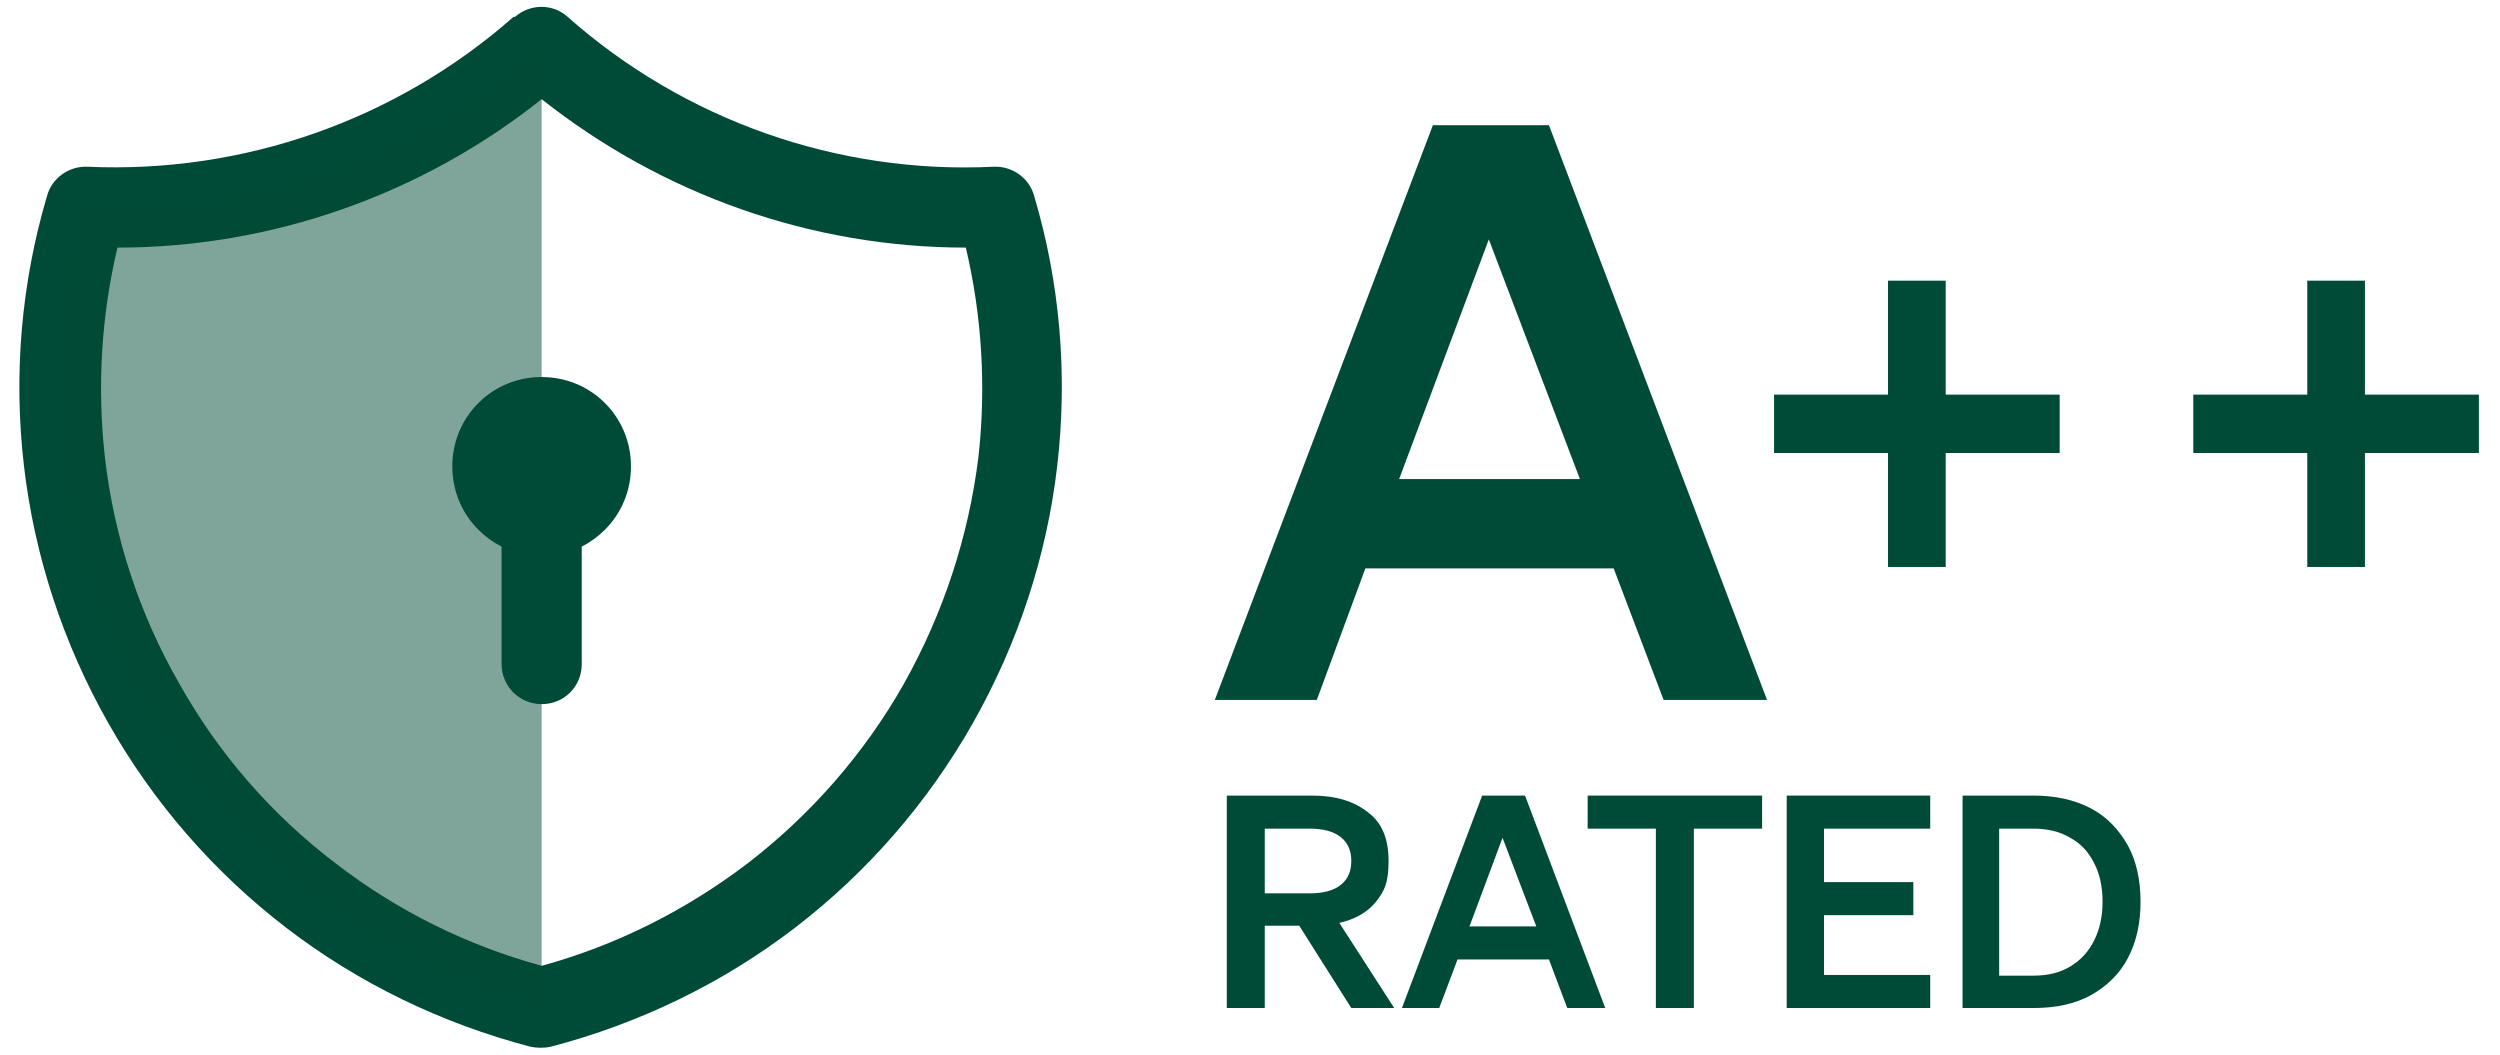
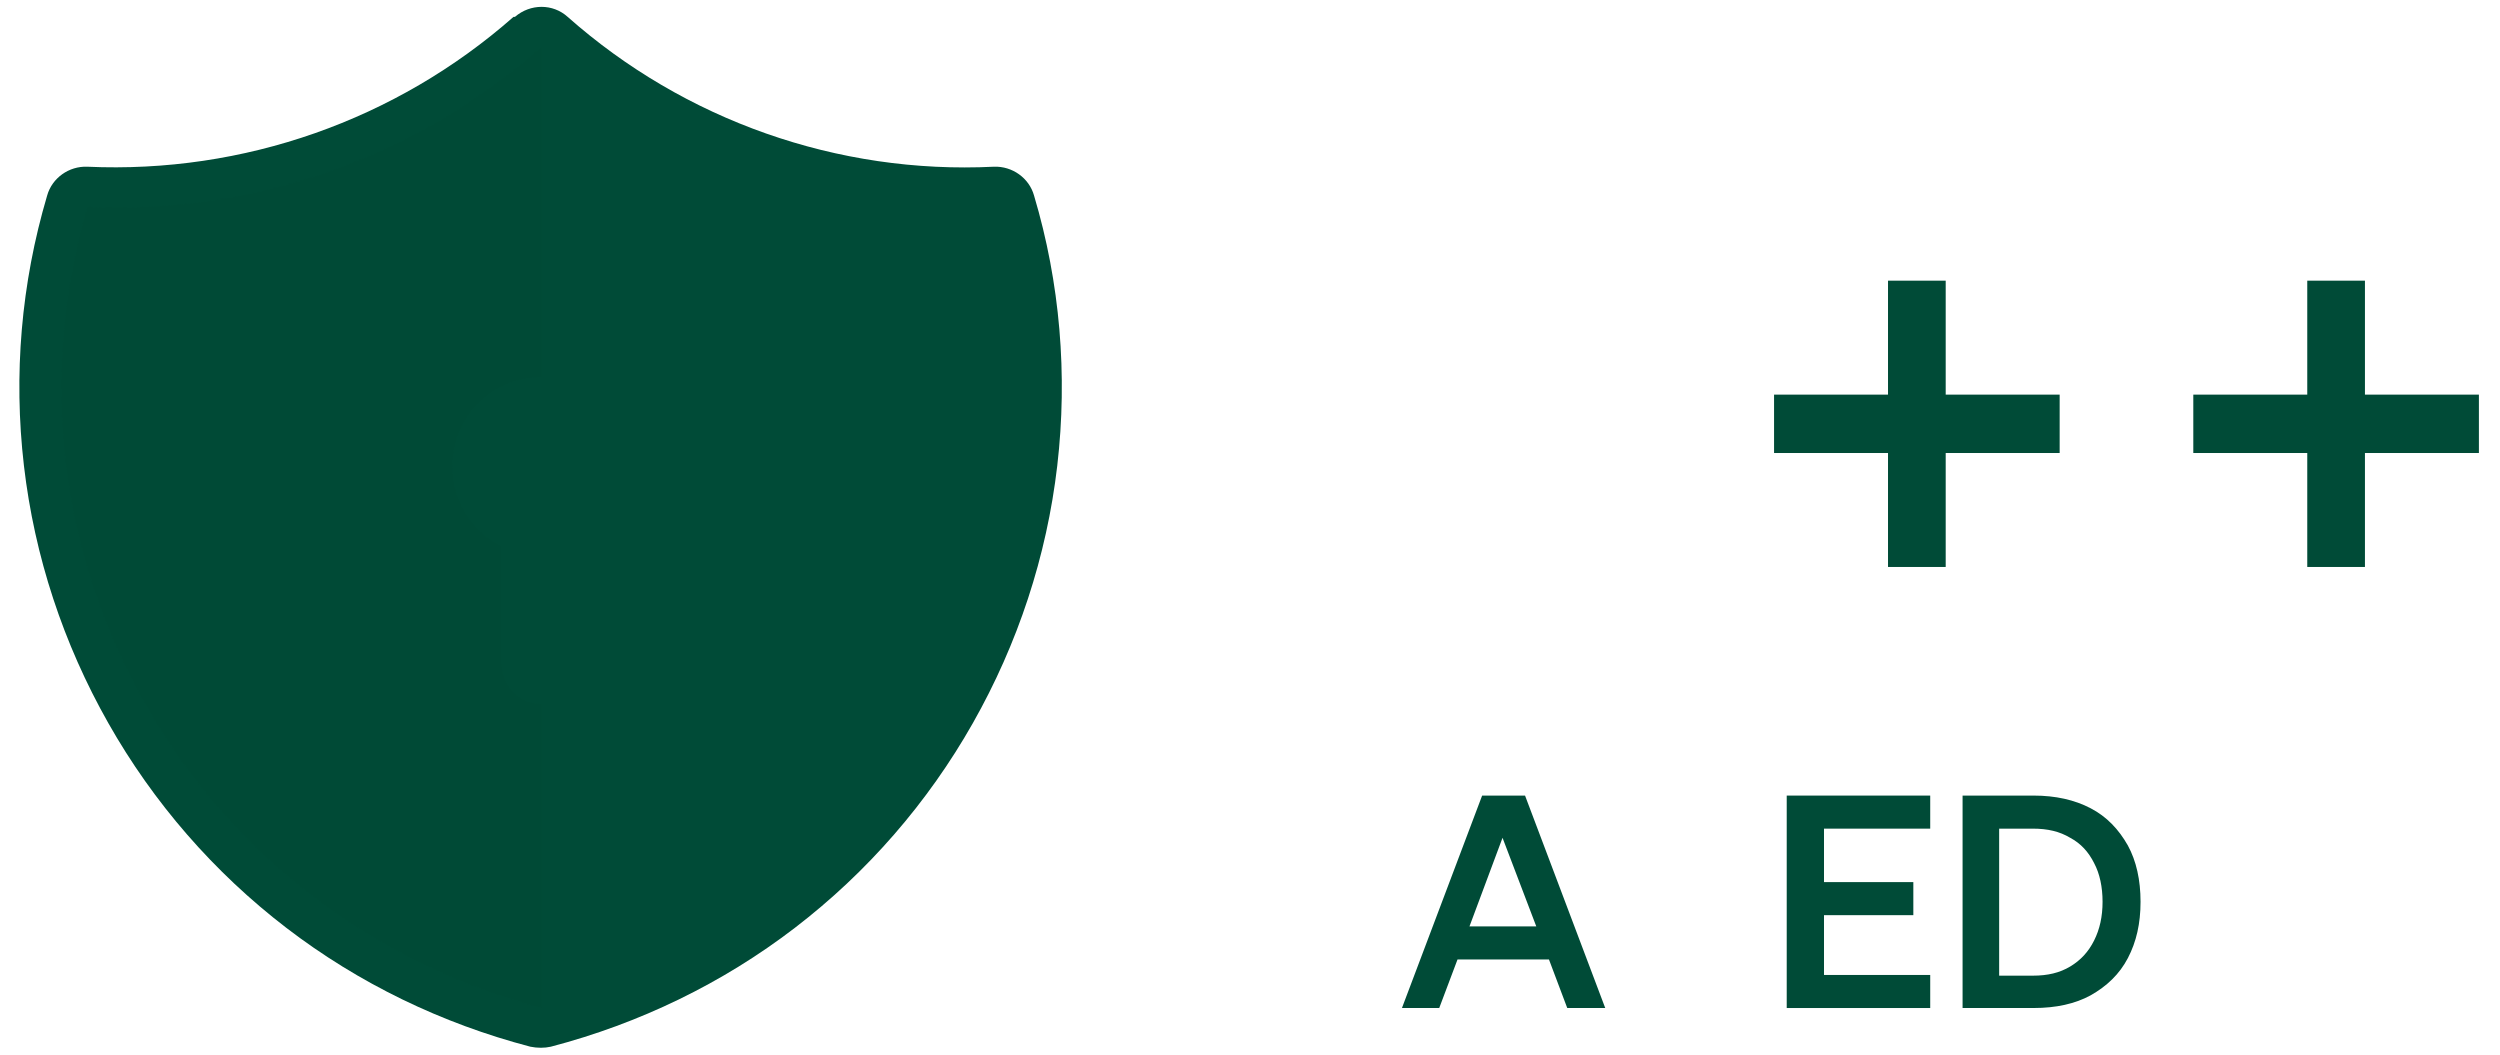
<svg xmlns="http://www.w3.org/2000/svg" data-name="Layer 1" id="Layer_1" version="1.1" viewBox="0 0 355.4 150">
  <defs>
    <style>
      .cls-1 {
        fill-opacity: .5;
      }

      .cls-1, .cls-2, .cls-3 {
        fill: #004b37;
        stroke-width: 0px;
      }

      .cls-3 {
        fill-rule: evenodd;
      }
    </style>
  </defs>
-   <path class="cls-2" d="M203.7,17.8h16.5l31,81.7h-14.7l-7.1-18.7h-35.3l-6.9,18.7h-14.5l31-81.7ZM211.7,33.9l-12.8,34.2h25.7l-13-34.2Z" />
  <path class="cls-2" d="M279,143.3v-30.2h10.1c3.1,0,5.8.6,8.1,1.8,2.3,1.2,4,3,5.3,5.3,1.2,2.2,1.8,4.9,1.8,8s-.6,5.7-1.8,8c-1.2,2.3-3,4-5.3,5.3-2.2,1.2-4.9,1.8-8.1,1.8h-10.1ZM284.2,138.7h4.8c2.1,0,3.8-.4,5.3-1.3,1.5-.9,2.6-2.1,3.4-3.7.8-1.6,1.2-3.4,1.2-5.5s-.4-4-1.2-5.5c-.8-1.6-1.9-2.8-3.4-3.6-1.5-.9-3.2-1.3-5.3-1.3h-4.8v20.9Z" />
  <path class="cls-2" d="M254,113.1h20.4v4.7h-15.1v7.6h12.7v4.7h-12.7v8.5h15.1v4.7h-20.4v-30.2Z" />
-   <path class="cls-2" d="M250.5,117.8h-9.7v25.5h-5.4v-25.5h-9.7v-4.7h24.8v4.7Z" />
  <path class="cls-2" d="M210.7,113.1h6.1l11.4,30.2h-5.4l-2.6-6.9h-13l-2.6,6.9h-5.3l11.4-30.2ZM213.6,119.1l-4.7,12.6h9.5l-4.8-12.6Z" />
-   <path class="cls-2" d="M179.8,131.6v11.7h-5.4v-30.2h12.1c3.4,0,6,.8,8,2.4,2,1.5,2.9,3.8,2.9,6.9s-.6,4.3-1.8,5.8c-1.2,1.5-3,2.5-5.2,3l7.8,12.1h-6.1l-7.4-11.7h-4.9ZM179.8,127h6.4c1.9,0,3.4-.4,4.4-1.2,1-.8,1.5-1.9,1.5-3.4s-.5-2.6-1.5-3.4c-1-.8-2.5-1.2-4.4-1.2h-6.4v9.2Z" />
  <path class="cls-2" d="M292.8,64.4h-16.2v16.2h-8.2v-16.2h-16.2v-8.3h16.2v-16.2h8.2v16.2h16.2v8.3Z" />
  <path class="cls-2" d="M352.4,64.4h-16.2v16.2h-8.2v-16.2h-16.2v-8.3h16.2v-16.2h8.2v16.2h16.2v8.3Z" />
-   <path class="cls-3" d="M73.2,2.4c2.2-1.9,5.4-1.9,7.5,0,16.6,14.7,38.4,22.4,60.6,21.3,2.6-.1,5,1.6,5.7,4.1,3.7,12.4,4.8,25.5,3.3,38.4-1.5,12.9-5.6,25.3-12,36.6-6.4,11.3-15,21.2-25.3,29.1-10.3,7.9-22.1,13.6-34.7,16.9-.9.2-1.9.2-2.9,0-12.6-3.3-24.4-9-34.7-16.9-10.3-7.9-18.9-17.8-25.3-29.1-6.4-11.3-10.5-23.7-12-36.6-1.5-12.9-.4-25.9,3.3-38.4.7-2.5,3.1-4.2,5.7-4.1,22.2,1,43.9-6.6,60.6-21.3ZM16.7,35.2c-2.3,9.7-2.9,19.7-1.8,29.7,1.3,11.4,4.9,22.4,10.6,32.3,5.6,10,13.2,18.7,22.3,25.6,8.7,6.7,18.6,11.6,29.2,14.5,10.6-2.9,20.5-7.9,29.2-14.5,9.1-7,16.7-15.7,22.3-25.6,5.6-10,9.2-20.9,10.6-32.3,1.1-9.9.5-20-1.8-29.7-21.9,0-43.1-7.5-60.3-21.1-17.1,13.6-38.4,21.1-60.3,21.1Z" />
+   <path class="cls-3" d="M73.2,2.4c2.2-1.9,5.4-1.9,7.5,0,16.6,14.7,38.4,22.4,60.6,21.3,2.6-.1,5,1.6,5.7,4.1,3.7,12.4,4.8,25.5,3.3,38.4-1.5,12.9-5.6,25.3-12,36.6-6.4,11.3-15,21.2-25.3,29.1-10.3,7.9-22.1,13.6-34.7,16.9-.9.2-1.9.2-2.9,0-12.6-3.3-24.4-9-34.7-16.9-10.3-7.9-18.9-17.8-25.3-29.1-6.4-11.3-10.5-23.7-12-36.6-1.5-12.9-.4-25.9,3.3-38.4.7-2.5,3.1-4.2,5.7-4.1,22.2,1,43.9-6.6,60.6-21.3ZM16.7,35.2Z" />
  <path class="cls-1" d="M77,6.7v136.6c-11.8-3.1-22.9-8.5-32.6-15.9-9.7-7.4-17.8-16.7-23.8-27.4-6-10.6-9.9-22.3-11.3-34.5-1.4-12.1-.3-24.4,3.1-36.1,23.7,1.1,46.9-7.1,64.6-22.8Z" />
  <path class="cls-3" d="M86,57.3c-2.4-2.4-5.6-3.7-9-3.7s-6.6,1.3-9,3.7c-2.4,2.4-3.7,5.6-3.7,9s1.3,6.6,3.7,9c1,1,2.1,1.8,3.3,2.4v16.7c0,3.1,2.5,5.7,5.7,5.7s5.7-2.5,5.7-5.7v-16.7c1.2-.6,2.3-1.4,3.3-2.4,2.4-2.4,3.7-5.6,3.7-9s-1.3-6.6-3.7-9Z" />
</svg>